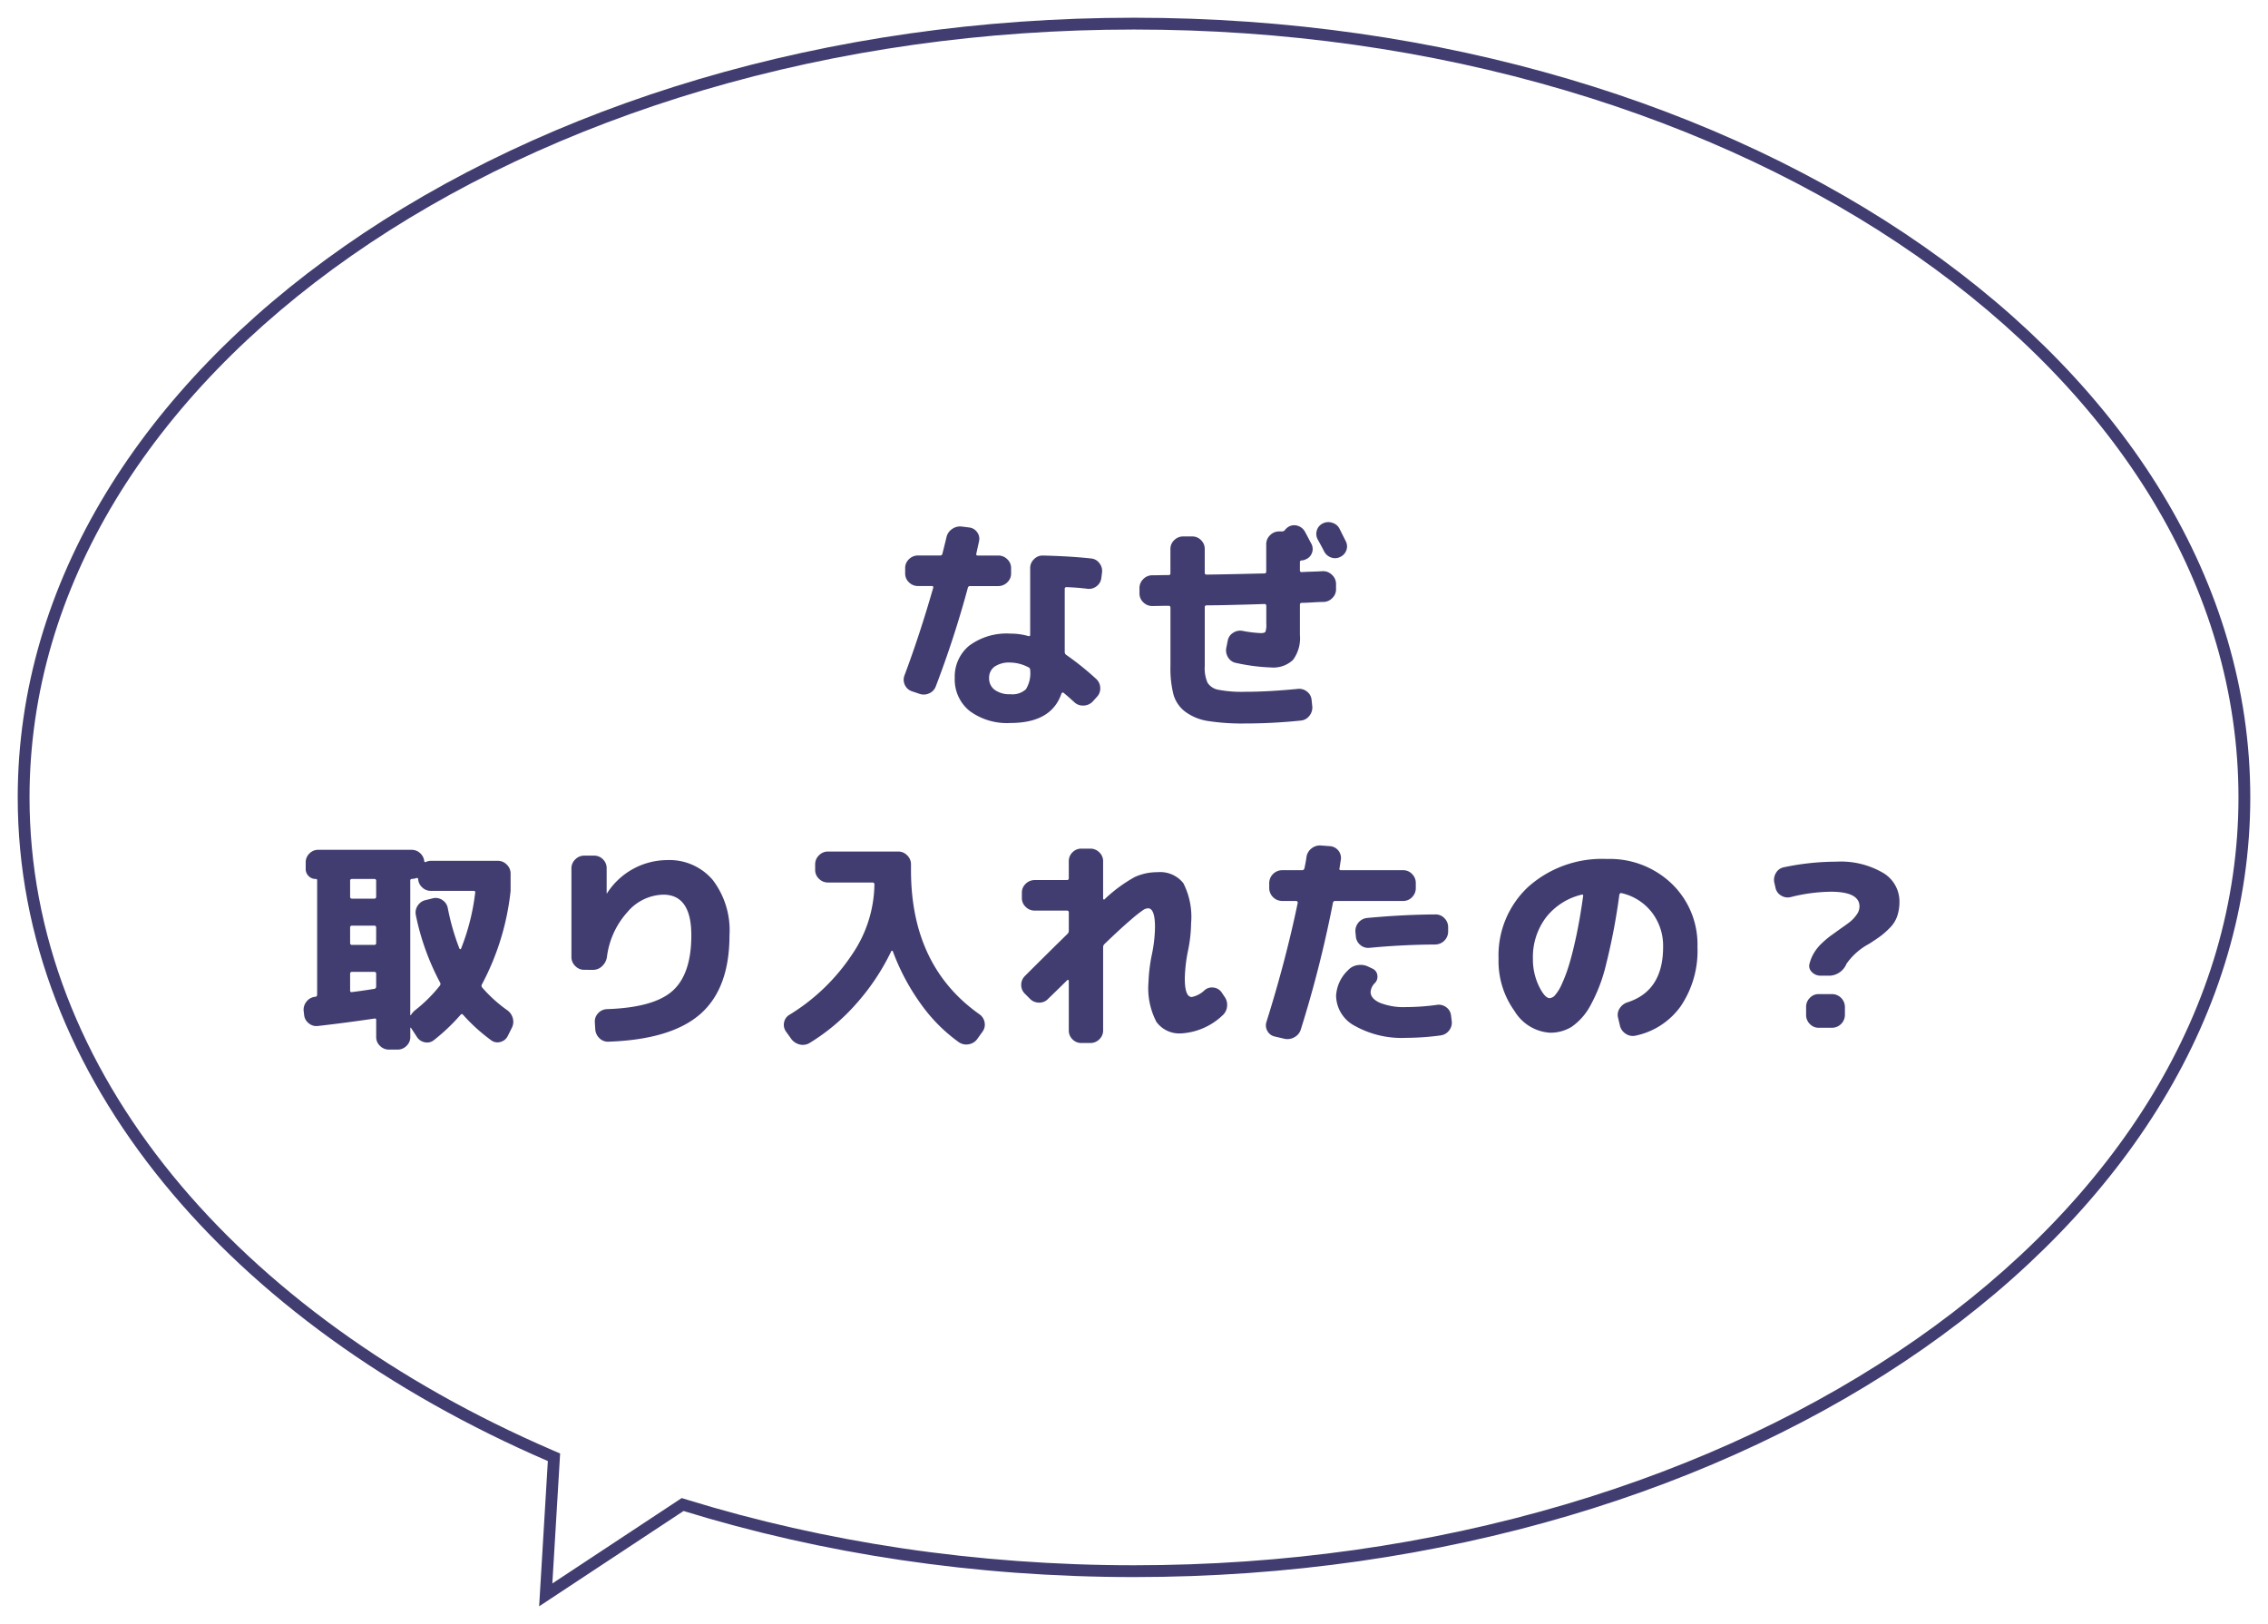
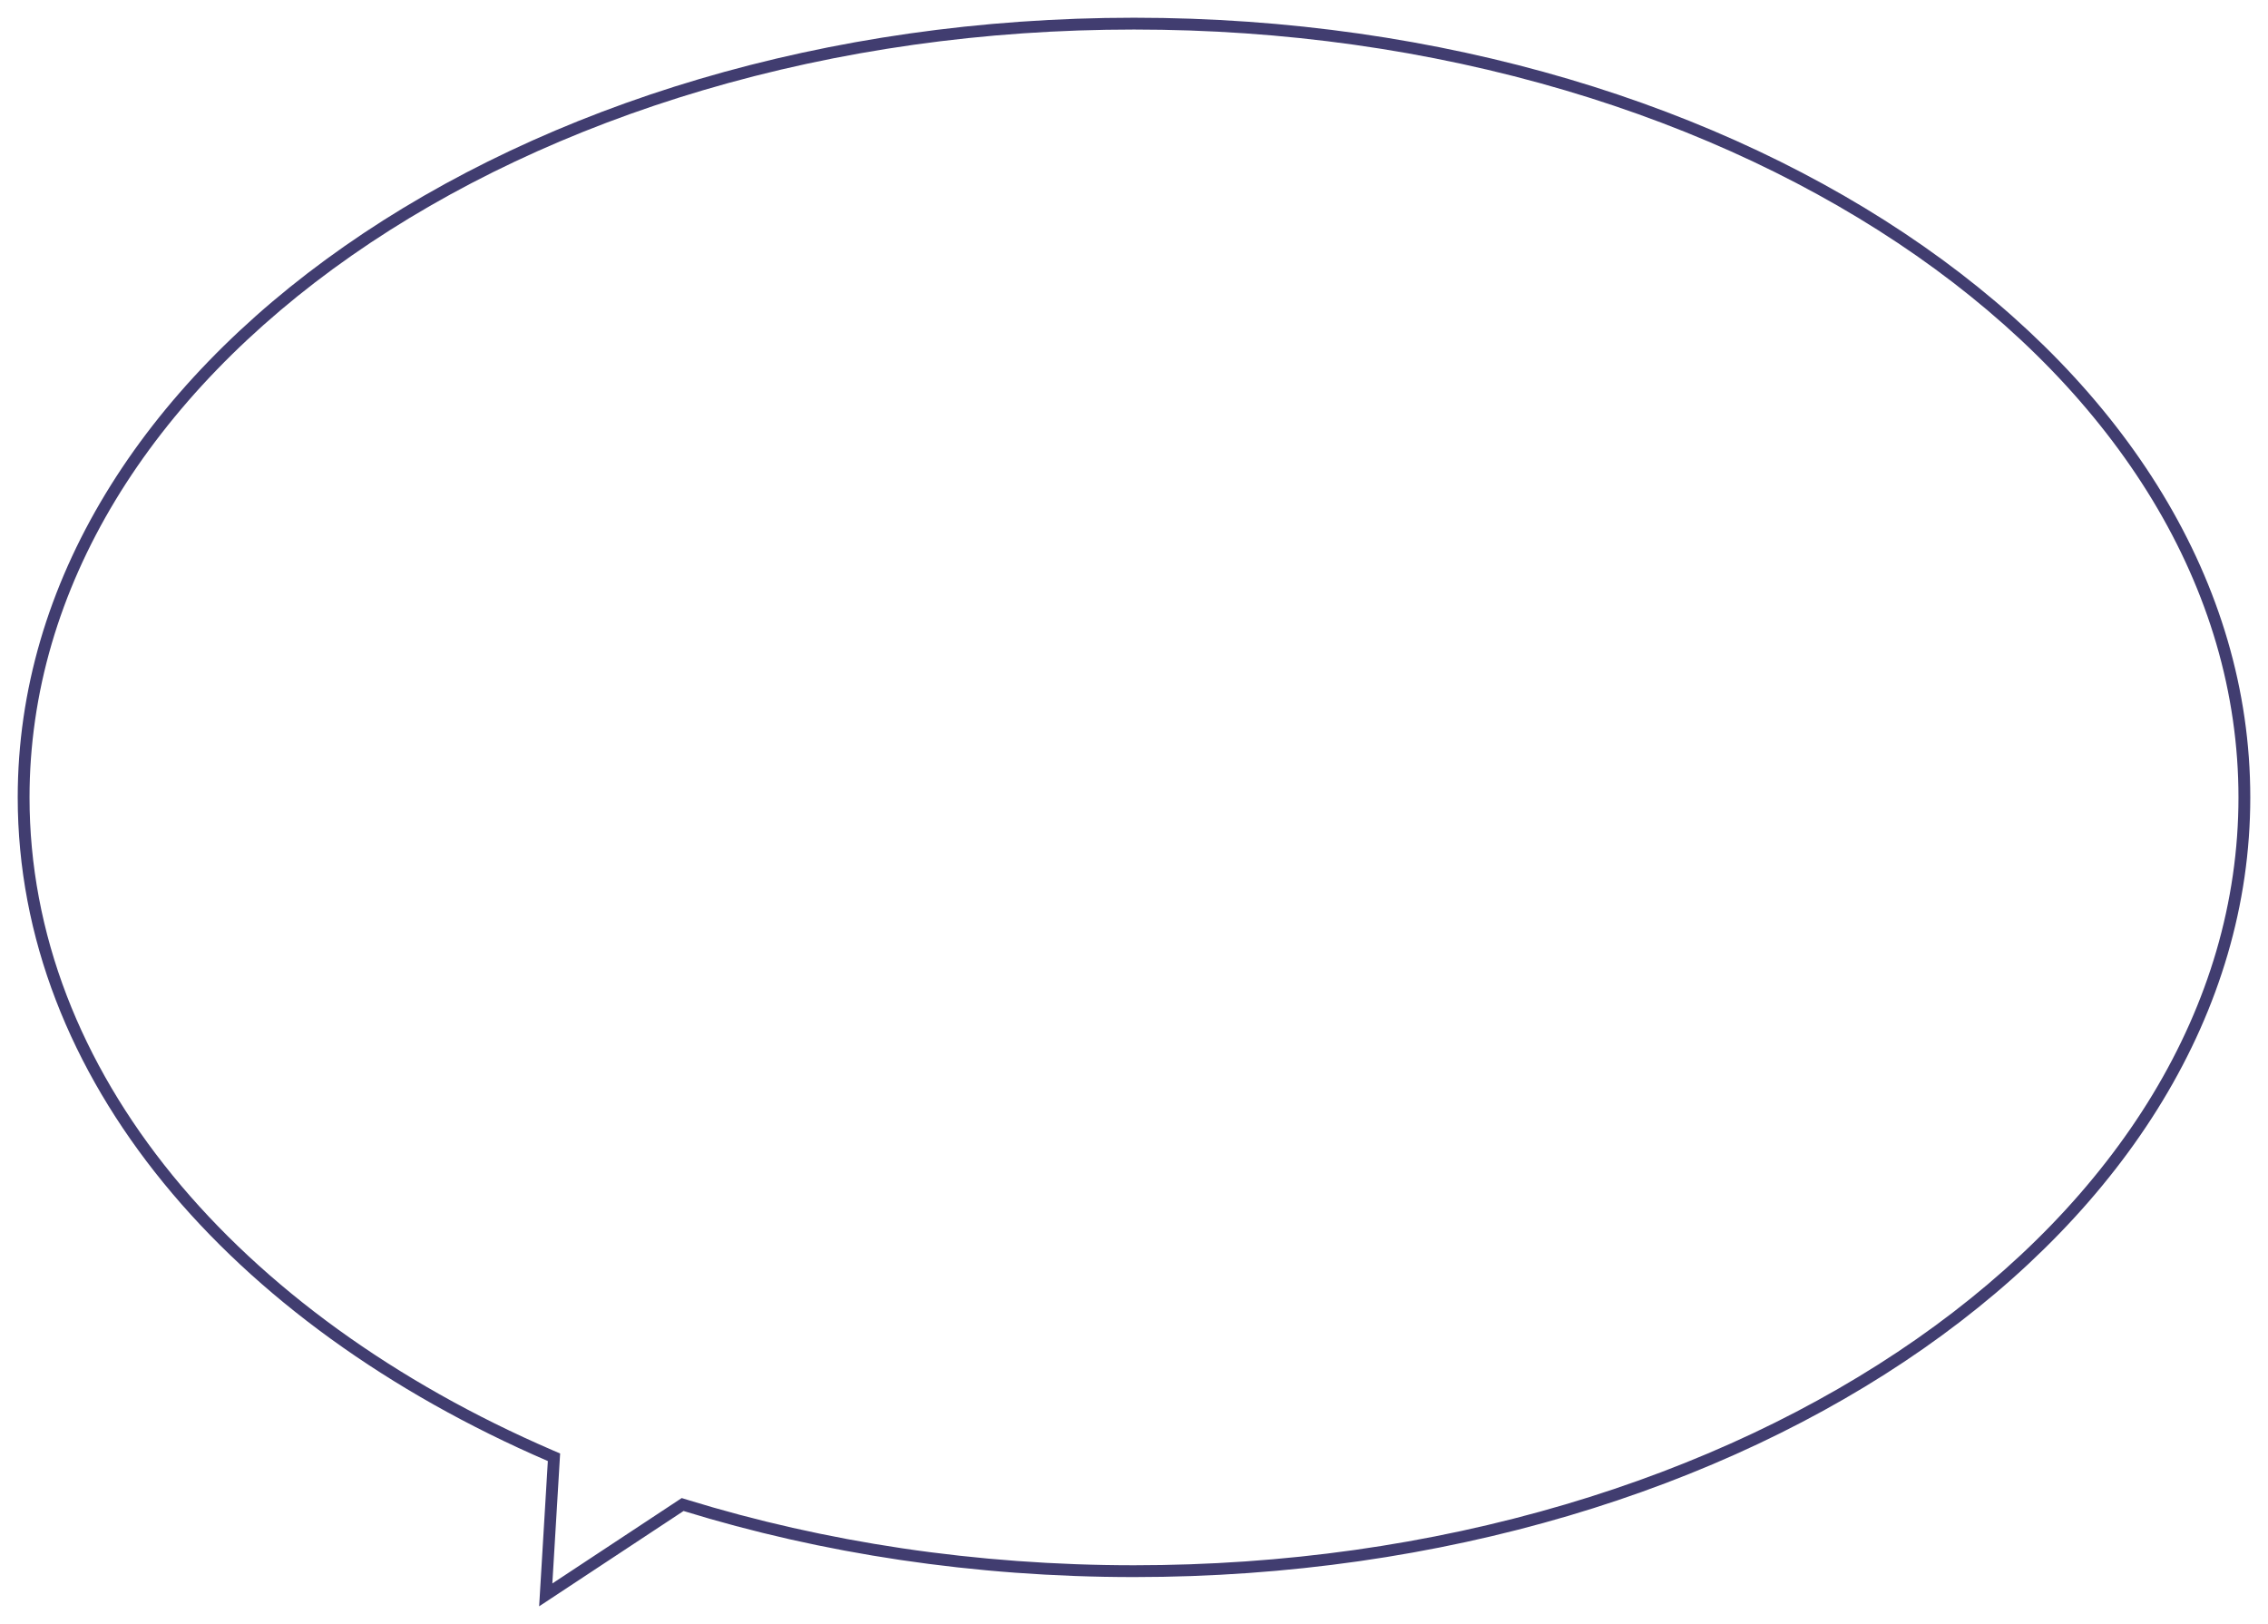
<svg xmlns="http://www.w3.org/2000/svg" width="191.999" height="137.475" viewBox="0 0 191.999 137.475">
  <defs>
    <filter id="合体_26" x="0" y="0" width="191.999" height="137.475" filterUnits="userSpaceOnUse">
      <feOffset dx="1" dy="1" input="SourceAlpha" />
      <feGaussianBlur stdDeviation="0.5" result="blur" />
      <feFlood flood-color="#413d70" />
      <feComposite operator="in" in2="blur" />
      <feComposite in="SourceGraphic" />
    </filter>
  </defs>
  <g id="グループ_1697" data-name="グループ 1697" transform="translate(-802.5 -340.5)">
    <g transform="matrix(1, 0, 0, 1, 802.5, 340.5)" filter="url(#合体_26)">
      <g id="合体_26-2" data-name="合体 26" transform="translate(15392.5 -23.5)" fill="#fff">
-         <path d="M -15347.301 157.507 L -15346.623 146.208 L -15346.602 145.858 L -15346.924 145.719 C -15360.309 139.94 -15371.494 131.847 -15379.273 122.315 C -15383.212 117.488 -15386.252 112.328 -15388.309 106.979 C -15390.426 101.47 -15391.5 95.758 -15391.5 90.001 C -15391.5 85.57 -15390.86 81.142 -15389.601 76.84 C -15388.371 72.643 -15386.536 68.515 -15384.146 64.569 C -15381.797 60.69 -15378.889 56.947 -15375.501 53.446 C -15372.143 49.974 -15368.285 46.709 -15364.035 43.74 C -15359.781 40.77 -15355.101 38.073 -15350.122 35.724 C -15345.093 33.351 -15339.717 31.313 -15334.142 29.666 C -15322.537 26.238 -15310.209 24.5 -15297.499 24.5 C -15284.79 24.5 -15272.462 26.238 -15260.858 29.666 C -15255.283 31.313 -15249.907 33.351 -15244.878 35.724 C -15239.899 38.073 -15235.219 40.77 -15230.966 43.74 C -15226.716 46.709 -15222.857 49.974 -15219.499 53.446 C -15216.112 56.947 -15213.204 60.69 -15210.854 64.569 C -15208.465 68.515 -15206.63 72.643 -15205.4 76.84 C -15204.141 81.142 -15203.501 85.57 -15203.501 90.001 C -15203.501 94.432 -15204.141 98.859 -15205.4 103.162 C -15206.63 107.358 -15208.465 111.486 -15210.854 115.432 C -15213.204 119.31 -15216.112 123.052 -15219.499 126.554 C -15222.857 130.025 -15226.716 133.291 -15230.966 136.259 C -15235.219 139.229 -15239.899 141.926 -15244.878 144.275 C -15249.907 146.648 -15255.283 148.686 -15260.858 150.333 C -15272.463 153.761 -15284.79 155.499 -15297.499 155.499 C -15304.141 155.499 -15310.771 155.013 -15317.206 154.056 C -15323.473 153.124 -15329.623 151.735 -15335.485 149.927 L -15335.711 149.858 L -15335.908 149.988 L -15347.301 157.507 Z" stroke="none" />
+         <path d="M -15347.301 157.507 L -15346.623 146.208 L -15346.602 145.858 L -15346.924 145.719 C -15360.309 139.94 -15371.494 131.847 -15379.273 122.315 C -15383.212 117.488 -15386.252 112.328 -15388.309 106.979 C -15390.426 101.47 -15391.5 95.758 -15391.5 90.001 C -15391.5 85.57 -15390.86 81.142 -15389.601 76.84 C -15388.371 72.643 -15386.536 68.515 -15384.146 64.569 C -15381.797 60.69 -15378.889 56.947 -15375.501 53.446 C -15372.143 49.974 -15368.285 46.709 -15364.035 43.74 C -15359.781 40.77 -15355.101 38.073 -15350.122 35.724 C -15322.537 26.238 -15310.209 24.5 -15297.499 24.5 C -15284.79 24.5 -15272.462 26.238 -15260.858 29.666 C -15255.283 31.313 -15249.907 33.351 -15244.878 35.724 C -15239.899 38.073 -15235.219 40.77 -15230.966 43.74 C -15226.716 46.709 -15222.857 49.974 -15219.499 53.446 C -15216.112 56.947 -15213.204 60.69 -15210.854 64.569 C -15208.465 68.515 -15206.63 72.643 -15205.4 76.84 C -15204.141 81.142 -15203.501 85.57 -15203.501 90.001 C -15203.501 94.432 -15204.141 98.859 -15205.4 103.162 C -15206.63 107.358 -15208.465 111.486 -15210.854 115.432 C -15213.204 119.31 -15216.112 123.052 -15219.499 126.554 C -15222.857 130.025 -15226.716 133.291 -15230.966 136.259 C -15235.219 139.229 -15239.899 141.926 -15244.878 144.275 C -15249.907 146.648 -15255.283 148.686 -15260.858 150.333 C -15272.463 153.761 -15284.79 155.499 -15297.499 155.499 C -15304.141 155.499 -15310.771 155.013 -15317.206 154.056 C -15323.473 153.124 -15329.623 151.735 -15335.485 149.927 L -15335.711 149.858 L -15335.908 149.988 L -15347.301 157.507 Z" stroke="none" />
        <path d="M -15346.741 156.539 L -15335.789 149.31 L -15335.338 149.449 C -15329.5 151.25 -15323.375 152.633 -15317.133 153.562 C -15310.722 154.515 -15304.116 154.999 -15297.499 154.999 C -15284.838 154.999 -15272.558 153.268 -15261 149.853 C -15255.449 148.214 -15250.098 146.185 -15245.092 143.823 C -15240.139 141.486 -15235.482 138.803 -15231.252 135.849 C -15227.028 132.899 -15223.195 129.655 -15219.858 126.206 C -15216.498 122.732 -15213.612 119.02 -15211.282 115.173 C -15208.915 111.264 -15207.098 107.175 -15205.881 103.021 C -15204.634 98.765 -15204.001 94.384 -15204.001 90.001 C -15204.001 85.618 -15204.634 81.237 -15205.881 76.98 C -15207.098 72.825 -15208.915 68.737 -15211.282 64.828 C -15213.612 60.981 -15216.498 57.268 -15219.858 53.794 C -15223.195 50.345 -15227.028 47.1 -15231.252 44.15 C -15235.482 41.196 -15240.139 38.513 -15245.092 36.176 C -15250.098 33.814 -15255.449 31.785 -15261 30.145 C -15272.558 26.731 -15284.838 25 -15297.499 25 C -15310.161 25 -15322.441 26.731 -15334 30.145 C -15339.551 31.785 -15344.903 33.814 -15349.908 36.176 C -15354.862 38.513 -15359.519 41.196 -15363.749 44.15 C -15367.973 47.1 -15371.806 50.345 -15375.142 53.794 C -15378.503 57.268 -15381.389 60.981 -15383.719 64.828 C -15386.086 68.737 -15387.903 72.825 -15389.12 76.98 C -15390.367 81.237 -15391 85.618 -15391 90.001 C -15391 95.697 -15389.938 101.348 -15387.842 106.799 C -15385.804 112.099 -15382.791 117.213 -15378.886 121.999 C -15371.157 131.469 -15360.037 139.513 -15346.726 145.26 L -15346.082 145.538 L -15346.741 156.539 M -15347.859 158.475 L -15347.122 146.178 C -15374.054 134.55 -15392 113.739 -15392 90.001 C -15392 53.547 -15349.69 24 -15297.499 24 C -15245.311 24 -15203.001 53.547 -15203.001 90.001 C -15203.001 126.451 -15245.311 155.999 -15297.499 155.999 C -15311.068 155.999 -15323.968 154.002 -15335.633 150.405 L -15347.859 158.475 Z" stroke="none" fill="#413d70" />
      </g>
    </g>
-     <path id="パス_2061" data-name="パス 2061" d="M-9.462-1.235a1.675,1.675,0,0,0,1.311-.418A2.582,2.582,0,0,0-7.79-3.268a.236.236,0,0,0-.152-.247,3.4,3.4,0,0,0-1.52-.4,2.185,2.185,0,0,0-1.349.352,1.146,1.146,0,0,0-.456.96,1.2,1.2,0,0,0,.475,1A2.116,2.116,0,0,0-9.462-1.235Zm4.75-9.063a.134.134,0,0,0-.152.152v5.339a.291.291,0,0,0,.133.247A24.348,24.348,0,0,1-2.2-2.527a1.055,1.055,0,0,1,.342.75,1.017,1.017,0,0,1-.285.77l-.342.38a1.1,1.1,0,0,1-.76.351,1.058,1.058,0,0,1-.8-.275q-.475-.437-.912-.8a.1.1,0,0,0-.1-.019.116.116,0,0,0-.085.076Q-5.985,1.2-9.462,1.2A5.3,5.3,0,0,1-12.929.171,3.407,3.407,0,0,1-14.174-2.6a3.381,3.381,0,0,1,1.226-2.746A5.322,5.322,0,0,1-9.462-6.365a5.44,5.44,0,0,1,1.52.209q.152.038.152-.114v-5.643a1.026,1.026,0,0,1,.333-.76,1,1,0,0,1,.769-.3q2.337.057,4.047.247a.969.969,0,0,1,.713.4,1.047,1.047,0,0,1,.219.8l-.057.456a1.013,1.013,0,0,1-.409.7,1.038,1.038,0,0,1-.788.209Q-3.724-10.26-4.712-10.3ZM-17.8-1.482a1.013,1.013,0,0,1-.6-.541,1.021,1.021,0,0,1-.029-.808Q-17.138-6.27-16-10.241q.038-.152-.114-.152H-17.29a1.056,1.056,0,0,1-.76-.314,1.009,1.009,0,0,1-.323-.75v-.456a1.009,1.009,0,0,1,.323-.751,1.056,1.056,0,0,1,.76-.314h1.881a.18.18,0,0,0,.19-.152q.228-.912.342-1.387a1.126,1.126,0,0,1,.475-.7,1.161,1.161,0,0,1,.836-.209l.608.076a.95.95,0,0,1,.684.409.926.926,0,0,1,.152.769q-.038.171-.114.522t-.114.523q-.038.152.133.152h1.729a1.056,1.056,0,0,1,.76.314,1.009,1.009,0,0,1,.323.751v.456a1.009,1.009,0,0,1-.323.75,1.056,1.056,0,0,1-.76.314h-2.394a.186.186,0,0,0-.19.171,86.56,86.56,0,0,1-2.7,8.3,1.039,1.039,0,0,1-.561.608,1.087,1.087,0,0,1-.845.038ZM2.565-8.7a1.078,1.078,0,0,1-.779-.314,1.031,1.031,0,0,1-.323-.769v-.437a1.04,1.04,0,0,1,.323-.76,1.04,1.04,0,0,1,.76-.323q.228,0,.684-.009t.7-.01a.134.134,0,0,0,.152-.152v-2.052a1.009,1.009,0,0,1,.323-.751,1.056,1.056,0,0,1,.76-.313h.76a1.024,1.024,0,0,1,.75.313,1.024,1.024,0,0,1,.313.751v2.014q0,.152.171.152,1.6-.019,4.883-.1.152,0,.152-.171v-2.3a1.04,1.04,0,0,1,.323-.76,1.04,1.04,0,0,1,.76-.323h.247a.306.306,0,0,0,.247-.114,1.231,1.231,0,0,1,.342-.3.962.962,0,0,1,.769-.057,1.057,1.057,0,0,1,.6.513q.095.171.266.5t.266.5a.942.942,0,0,1,.057.76.917.917,0,0,1-.513.551.809.809,0,0,1-.361.1q-.152,0-.152.171v.665a.134.134,0,0,0,.152.152q.3-.019.893-.038t.874-.038a1.049,1.049,0,0,1,.779.294,1.049,1.049,0,0,1,.361.751v.437a1.019,1.019,0,0,1-.294.77,1.063,1.063,0,0,1-.751.351q-.3,0-.931.038t-.931.038q-.152,0-.152.171v2.546a3.081,3.081,0,0,1-.589,2.118A2.427,2.427,0,0,1,12.6-3.5a16.143,16.143,0,0,1-2.945-.38.981.981,0,0,1-.684-.465,1.1,1.1,0,0,1-.152-.846l.114-.57a.986.986,0,0,1,.446-.665,1.074,1.074,0,0,1,.807-.171,10.7,10.7,0,0,0,1.539.19q.323,0,.4-.114A1.7,1.7,0,0,0,12.2-7.2V-8.7q0-.171-.152-.171-.551.019-1.539.047T8.7-8.778q-.817.019-1.539.019a.151.151,0,0,0-.171.171V-3.61A3.029,3.029,0,0,0,7.229-2.2a1.374,1.374,0,0,0,.921.589,10.435,10.435,0,0,0,2.261.171q1.957,0,4.465-.247a1.053,1.053,0,0,1,.779.237.99.99,0,0,1,.38.713l.057.532a1.1,1.1,0,0,1-.247.8,1,1,0,0,1-.722.4,45.527,45.527,0,0,1-4.712.247,18.859,18.859,0,0,1-3.154-.209A4.344,4.344,0,0,1,5.339.247a2.765,2.765,0,0,1-1-1.463A8.974,8.974,0,0,1,4.085-3.61V-8.55q0-.171-.152-.171-.228,0-.684.009T2.565-8.7Zm15.827-6.555.275.551.257.513a.942.942,0,0,1,.057.76.985.985,0,0,1-.513.57.962.962,0,0,1-.769.057,1.057,1.057,0,0,1-.6-.513q-.171-.342-.551-1.026a.992.992,0,0,1-.067-.769.949.949,0,0,1,.5-.579,1.026,1.026,0,0,1,.8-.057A1,1,0,0,1,18.392-15.257ZM-69.255,25.9l-.038-.323a1.084,1.084,0,0,1,.238-.789,1.046,1.046,0,0,1,.713-.408h.038a.17.17,0,0,0,.152-.171v-9.69a.1.1,0,0,0-.114-.114.826.826,0,0,1-.608-.247.826.826,0,0,1-.247-.608V13a1.024,1.024,0,0,1,.314-.75,1.024,1.024,0,0,1,.75-.313h7.885a1.06,1.06,0,0,1,.722.266,1.056,1.056,0,0,1,.361.665q0,.133.133.1a1.135,1.135,0,0,1,.437-.1h5.662a1.04,1.04,0,0,1,.76.323,1.04,1.04,0,0,1,.323.76V15.41A21.706,21.706,0,0,1-54.188,23.3a.237.237,0,0,0,0,.285A11.941,11.941,0,0,0-52.079,25.5a1.208,1.208,0,0,1,.494.7,1.129,1.129,0,0,1-.1.836l-.342.684a.951.951,0,0,1-.627.485.877.877,0,0,1-.76-.143A15.152,15.152,0,0,1-55.8,25.9q-.1-.114-.209,0a16.25,16.25,0,0,1-2.261,2.147.909.909,0,0,1-.77.181,1.017,1.017,0,0,1-.674-.465l-.456-.7q-.038-.038-.038-.057a.055.055,0,0,0-.038-.019q-.019,0-.019.038v.76a1.009,1.009,0,0,1-.323.75,1.056,1.056,0,0,1-.76.314h-.722a1.056,1.056,0,0,1-.76-.314,1.009,1.009,0,0,1-.323-.75V26.354q0-.171-.152-.133-2.432.361-4.769.627a1,1,0,0,1-.789-.228A1.01,1.01,0,0,1-69.255,25.9Zm9.139-11.5a.134.134,0,0,0-.152.152V25.9q0,.038.019.038a.055.055,0,0,0,.038-.019,1.609,1.609,0,0,1,.323-.38,12.427,12.427,0,0,0,2.128-2.109.237.237,0,0,0,0-.285,21.025,21.025,0,0,1-2.033-5.662,1.039,1.039,0,0,1,.152-.817,1.055,1.055,0,0,1,.684-.475l.608-.152a1,1,0,0,1,.789.143,1.03,1.03,0,0,1,.465.674,19.707,19.707,0,0,0,.988,3.439.089.089,0,0,0,.067.048.054.054,0,0,0,.066-.028,18.873,18.873,0,0,0,1.2-4.731q.038-.171-.133-.171h-3.61a1.053,1.053,0,0,1-.732-.285,1.048,1.048,0,0,1-.351-.7q0-.133-.152-.1A1.222,1.222,0,0,1-60.116,14.4Zm-5.244.152V15.9a.151.151,0,0,0,.171.171h1.862a.151.151,0,0,0,.171-.171V14.555q0-.152-.171-.152h-1.862Q-65.36,14.4-65.36,14.555Zm0,3.971v1.292a.151.151,0,0,0,.171.171h1.862a.151.151,0,0,0,.171-.171V18.526a.151.151,0,0,0-.171-.171h-1.862A.151.151,0,0,0-65.36,18.526Zm0,3.895v1.425q0,.171.171.133.532-.057,1.862-.266a.186.186,0,0,0,.171-.19v-1.1q0-.152-.171-.152h-1.862Q-65.36,22.269-65.36,22.421Zm19.817-.323a1.04,1.04,0,0,1-.76-.323,1.04,1.04,0,0,1-.323-.76v-7.5a1.04,1.04,0,0,1,.323-.76,1.04,1.04,0,0,1,.76-.323h.836a1.024,1.024,0,0,1,.751.313,1.024,1.024,0,0,1,.313.75V15.6a.017.017,0,0,0,.019.019A.017.017,0,0,0-43.6,15.6a6.077,6.077,0,0,1,5.073-2.793,4.805,4.805,0,0,1,3.857,1.672,7.02,7.02,0,0,1,1.425,4.693q0,4.484-2.451,6.65t-7.771,2.356a1.029,1.029,0,0,1-.779-.285,1.137,1.137,0,0,1-.361-.76l-.038-.608a1,1,0,0,1,.285-.76,1.045,1.045,0,0,1,.741-.342q3.99-.133,5.567-1.558t1.577-4.693q0-3.439-2.375-3.439A4.094,4.094,0,0,0-41.9,17.224a6.936,6.936,0,0,0-1.72,3.791,1.33,1.33,0,0,1-.408.77,1.088,1.088,0,0,1-.77.313Zm17.518,5.833-.437-.608a.981.981,0,0,1-.161-.779.949.949,0,0,1,.465-.646,16.948,16.948,0,0,0,5.273-5.073,10.757,10.757,0,0,0,1.909-5.89v-.057a.151.151,0,0,0-.171-.171h-3.762a1.056,1.056,0,0,1-.76-.314,1.009,1.009,0,0,1-.323-.75v-.475a1.04,1.04,0,0,1,.323-.76,1.04,1.04,0,0,1,.76-.323h5.947a1.04,1.04,0,0,1,.76.323,1.04,1.04,0,0,1,.323.76v.494q0,8.113,5.795,12.2a1.063,1.063,0,0,1,.437.684,1.011,1.011,0,0,1-.171.779l-.437.608a1.1,1.1,0,0,1-.722.465,1.106,1.106,0,0,1-.836-.161,13.8,13.8,0,0,1-3.23-3.249,18.572,18.572,0,0,1-2.375-4.465.068.068,0,0,0-.066-.038.068.068,0,0,0-.066.038,19.144,19.144,0,0,1-2.955,4.437,17.2,17.2,0,0,1-3.962,3.334,1.109,1.109,0,0,1-.836.124A1.245,1.245,0,0,1-28.025,27.931Zm19.8-5.32q1.558-1.558,3.572-3.534a.383.383,0,0,0,.133-.266V17.253a.151.151,0,0,0-.171-.171H-7.41a1.056,1.056,0,0,1-.76-.314,1.009,1.009,0,0,1-.323-.75v-.456a1.009,1.009,0,0,1,.323-.75,1.056,1.056,0,0,1,.76-.314h2.717a.151.151,0,0,0,.171-.171V12.9a1.024,1.024,0,0,1,.313-.75,1.024,1.024,0,0,1,.751-.314h.76a1.056,1.056,0,0,1,.76.314,1.009,1.009,0,0,1,.323.75v3.173a.08.08,0,0,0,.048.066q.047.029.067-.009a12.448,12.448,0,0,1,2.546-1.881,4.514,4.514,0,0,1,1.938-.418,2.5,2.5,0,0,1,2.194.931,6.285,6.285,0,0,1,.655,3.4A12.106,12.106,0,0,1,5.567,20.5,12.953,12.953,0,0,0,5.3,22.82q0,1.577.589,1.577a2.2,2.2,0,0,0,1.1-.589.937.937,0,0,1,.751-.209.953.953,0,0,1,.674.4l.228.342a1.166,1.166,0,0,1,.237.845,1.15,1.15,0,0,1-.389.77,5.551,5.551,0,0,1-3.477,1.52A2.4,2.4,0,0,1,2.9,26.506a6.161,6.161,0,0,1-.674-3.363,13.986,13.986,0,0,1,.285-2.337,12.035,12.035,0,0,0,.266-2.318q0-1.6-.589-1.6a.832.832,0,0,0-.408.142,11.523,11.523,0,0,0-1.055.836Q-.1,18.564-1.5,19.913a.365.365,0,0,0-.114.266v7.049a1.009,1.009,0,0,1-.323.75,1.056,1.056,0,0,1-.76.313h-.76a1.024,1.024,0,0,1-.751-.313,1.024,1.024,0,0,1-.313-.75V23.01q0-.038-.057-.057t-.076.019q-.437.437-1.615,1.577a1,1,0,0,1-.76.323,1.062,1.062,0,0,1-.779-.323l-.418-.418a1.04,1.04,0,0,1-.323-.76A1.04,1.04,0,0,1-8.227,22.611Zm29.146-2.375a1,1,0,0,1-.769-.247,1.035,1.035,0,0,1-.371-.722l-.038-.38a1.108,1.108,0,0,1,.988-1.178q3.078-.285,5.8-.3a1.009,1.009,0,0,1,.75.323,1.056,1.056,0,0,1,.313.76v.38A1.1,1.1,0,0,1,26.5,19.951Q23.674,19.97,20.919,20.236Zm5.719,4.826a1.059,1.059,0,0,1,.788.2.981.981,0,0,1,.409.694l.057.456a1.069,1.069,0,0,1-.209.808,1.084,1.084,0,0,1-.7.427,22.2,22.2,0,0,1-2.945.209,8.133,8.133,0,0,1-4.323-1A2.945,2.945,0,0,1,18.107,24.3a3.215,3.215,0,0,1,1.007-2.166,1.341,1.341,0,0,1,.826-.437,1.5,1.5,0,0,1,.941.152L21.2,22a.7.7,0,0,1,.4.551.764.764,0,0,1-.209.665,1.168,1.168,0,0,0-.361.76q0,.551.788.912a5.453,5.453,0,0,0,2.214.361A19.235,19.235,0,0,0,26.638,25.062ZM12.92,27.741a.925.925,0,0,1-.627-.465.953.953,0,0,1-.076-.788q1.615-5.13,2.641-10.051a.115.115,0,0,0-.028-.114.136.136,0,0,0-.1-.057h-1.2a1.1,1.1,0,0,1-1.083-1.083v-.437a1.1,1.1,0,0,1,1.083-1.083h1.691a.2.2,0,0,0,.209-.171q.038-.171.095-.475t.076-.475a1.119,1.119,0,0,1,.437-.732,1.146,1.146,0,0,1,.817-.237l.76.057a1,1,0,0,1,.893,1.159q-.019.114-.057.361t-.057.361q-.038.152.133.152h5.263a1.009,1.009,0,0,1,.751.323,1.056,1.056,0,0,1,.314.76v.437a1.056,1.056,0,0,1-.314.76,1.009,1.009,0,0,1-.751.323H18.031a.18.18,0,0,0-.19.152,98.713,98.713,0,0,1-2.717,10.716,1.107,1.107,0,0,1-.542.665,1.172,1.172,0,0,1-.845.133ZM38.893,15.733a5.415,5.415,0,0,0-3.03,1.948,5.556,5.556,0,0,0-1.093,3.468,5.209,5.209,0,0,0,.5,2.309q.5,1.035.922,1.035a.679.679,0,0,0,.456-.257,3.562,3.562,0,0,0,.551-.893,12.6,12.6,0,0,0,.608-1.6q.3-.959.627-2.479t.589-3.42a.08.08,0,0,0-.028-.1A.1.1,0,0,0,38.893,15.733Zm-2.7,11.685a3.778,3.778,0,0,1-2.973-1.824,7.233,7.233,0,0,1-1.359-4.446,7.929,7.929,0,0,1,2.527-6.09,9.383,9.383,0,0,1,6.65-2.346,7.567,7.567,0,0,1,5.491,2.1A7.128,7.128,0,0,1,48.7,20.16a8.356,8.356,0,0,1-1.406,5,6.263,6.263,0,0,1-3.838,2.508,1.06,1.06,0,0,1-.846-.171,1.123,1.123,0,0,1-.484-.722l-.152-.646a.978.978,0,0,1,.152-.788,1.226,1.226,0,0,1,.665-.5q3-.969,3-4.674a4.617,4.617,0,0,0-.969-2.955A4.494,4.494,0,0,0,42.256,15.6q-.133-.019-.171.152a52.2,52.2,0,0,1-1.111,5.842A13.857,13.857,0,0,1,39.6,25.185a5.15,5.15,0,0,1-1.558,1.739A3.429,3.429,0,0,1,36.195,27.418ZM55.309,15.163l-.1-.437a1.114,1.114,0,0,1,.133-.826.982.982,0,0,1,.665-.484,21.586,21.586,0,0,1,4.446-.475,7.082,7.082,0,0,1,3.933.931A2.811,2.811,0,0,1,65.8,16.3a3.836,3.836,0,0,1-.19,1.254,2.6,2.6,0,0,1-.636,1,7.065,7.065,0,0,1-.77.684q-.323.237-.969.655a5.462,5.462,0,0,0-1.919,1.691,1.624,1.624,0,0,1-1.368,1.007h-.817a1,1,0,0,1-.76-.323.7.7,0,0,1-.171-.741,3.414,3.414,0,0,1,.4-.921,3.97,3.97,0,0,1,.7-.826,7.684,7.684,0,0,1,.694-.58q.256-.18.807-.58.551-.38.827-.6a2.909,2.909,0,0,0,.532-.57,1.2,1.2,0,0,0,.257-.712q0-1.254-2.432-1.254a14.57,14.57,0,0,0-3.4.456,1.057,1.057,0,0,1-.807-.133A.989.989,0,0,1,55.309,15.163ZM60.1,24.15a1.1,1.1,0,0,1,1.083,1.083v.684A1.1,1.1,0,0,1,60.1,27h-1.14a1.009,1.009,0,0,1-.75-.323,1.056,1.056,0,0,1-.313-.76v-.684a1.056,1.056,0,0,1,.313-.76,1.009,1.009,0,0,1,.75-.323Z" transform="translate(897.5 400.5)" fill="#413d70" />
  </g>
</svg>